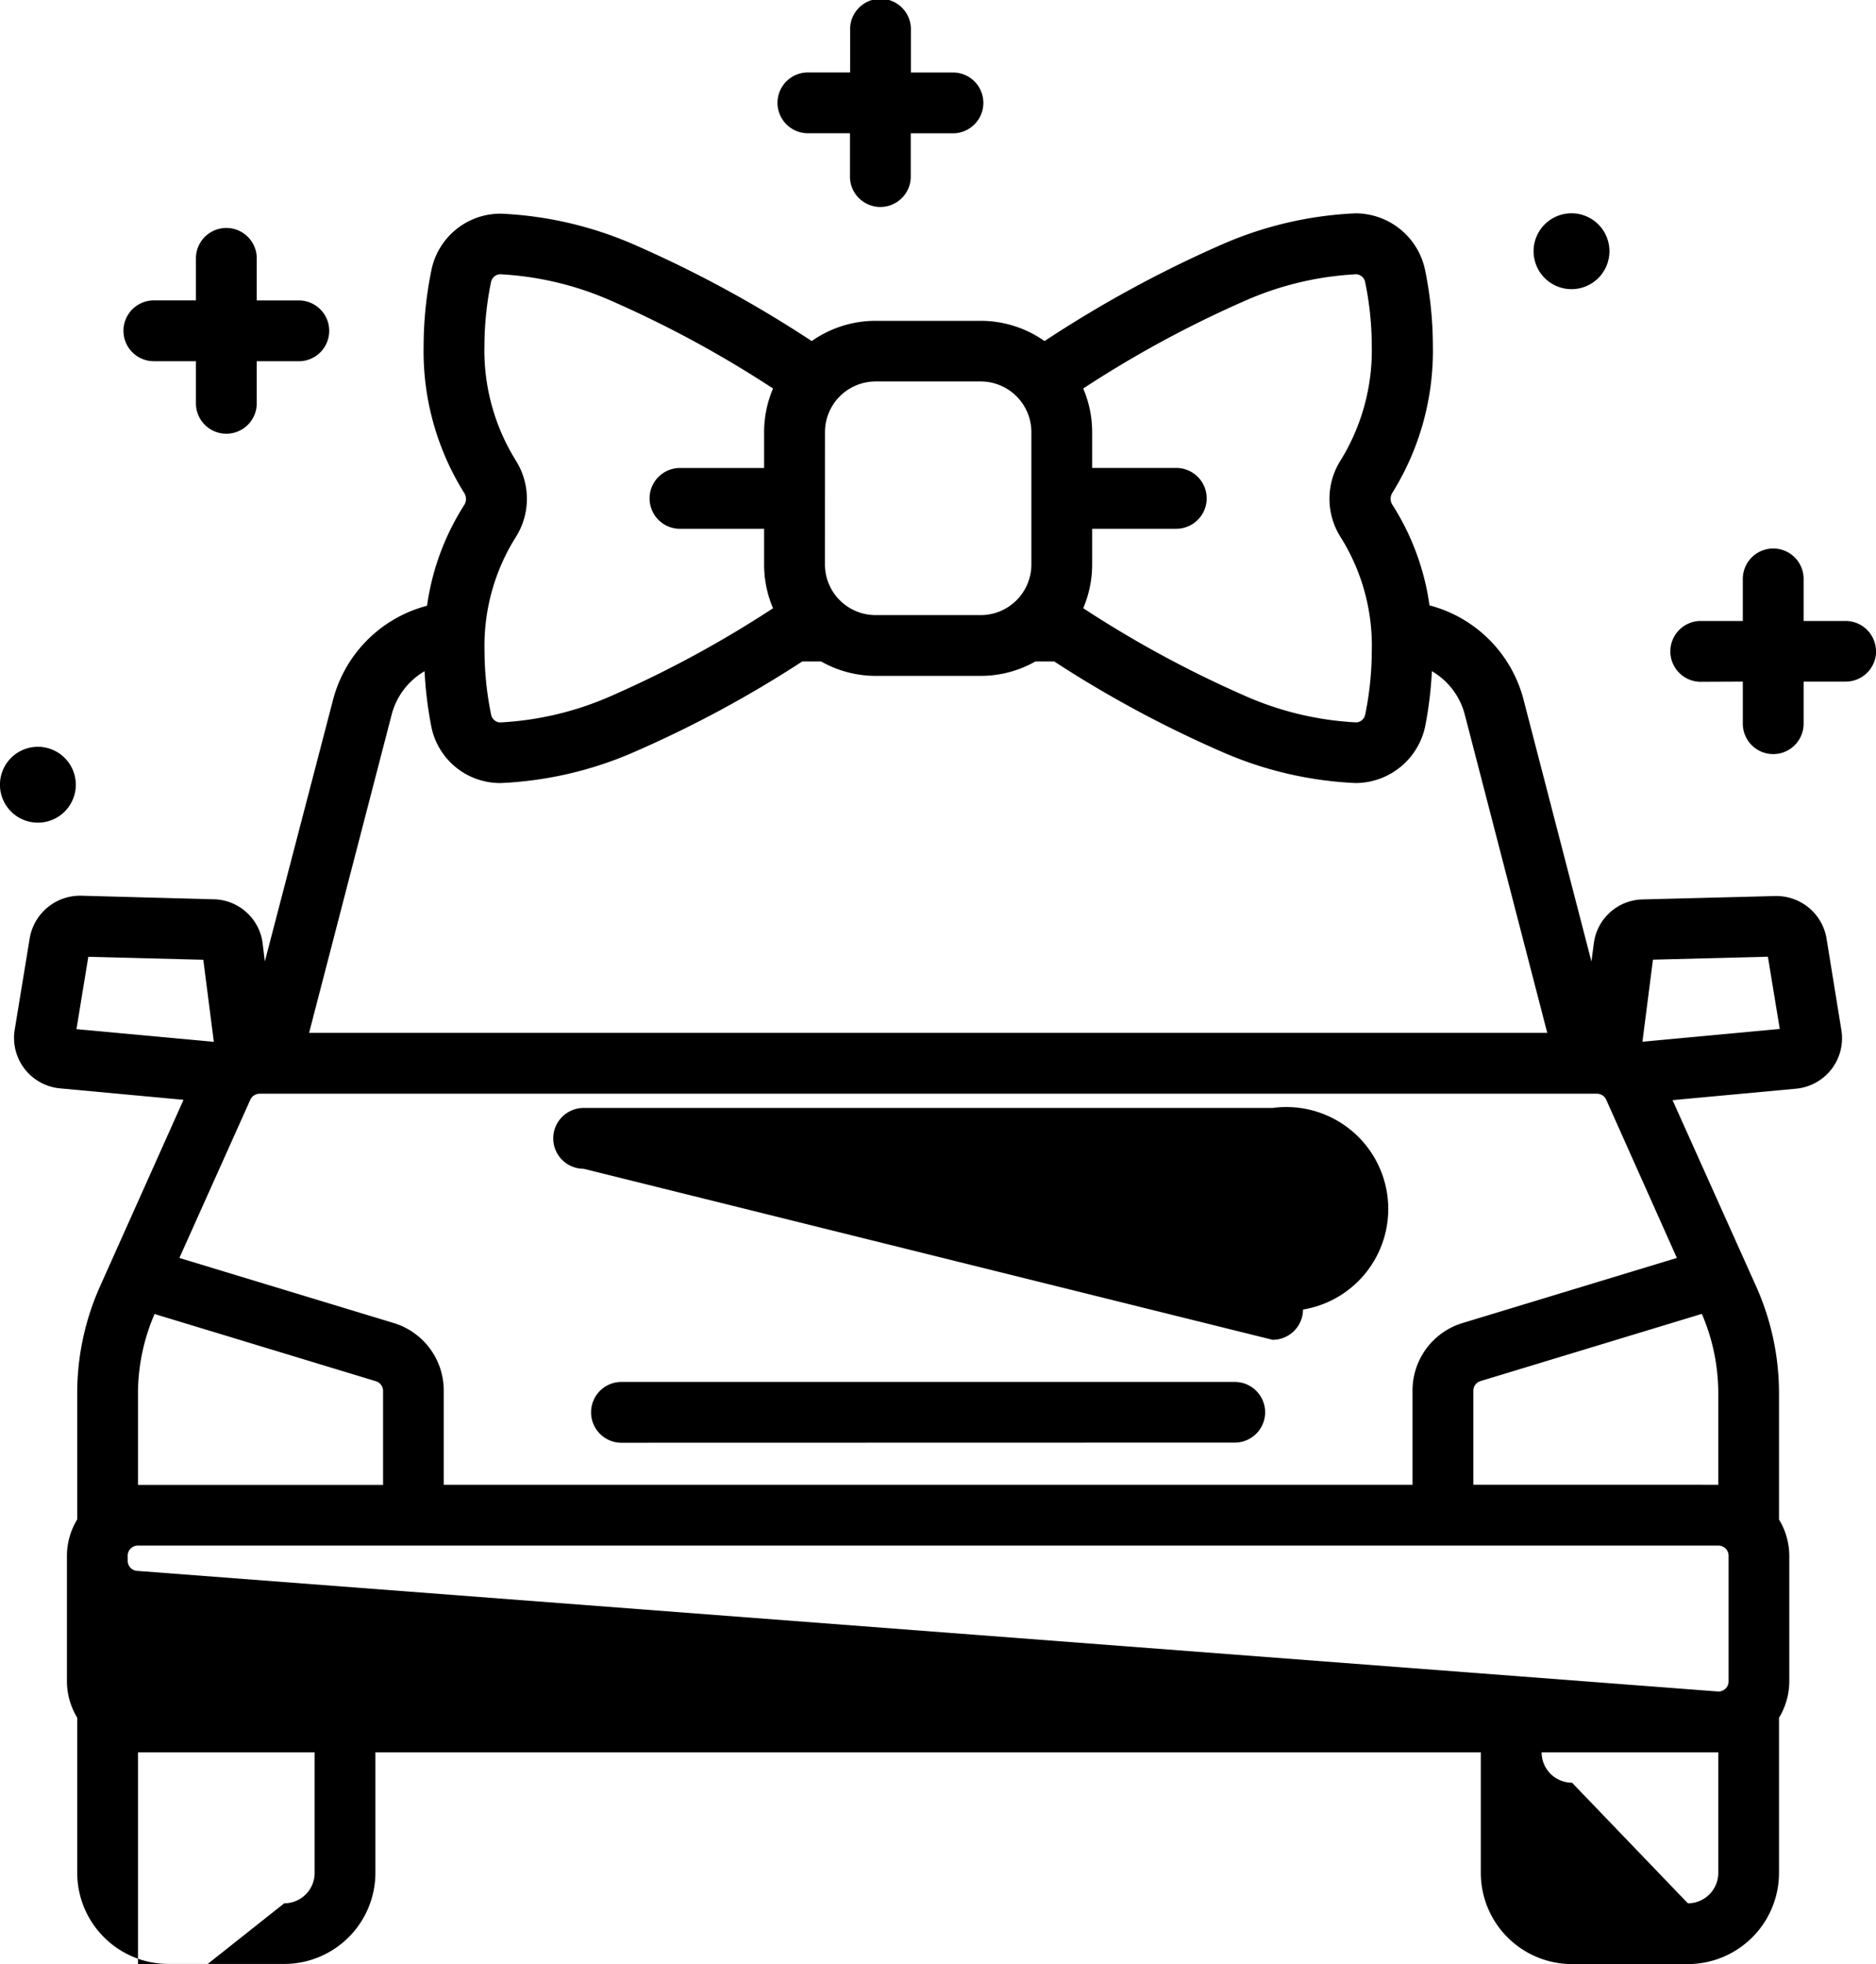
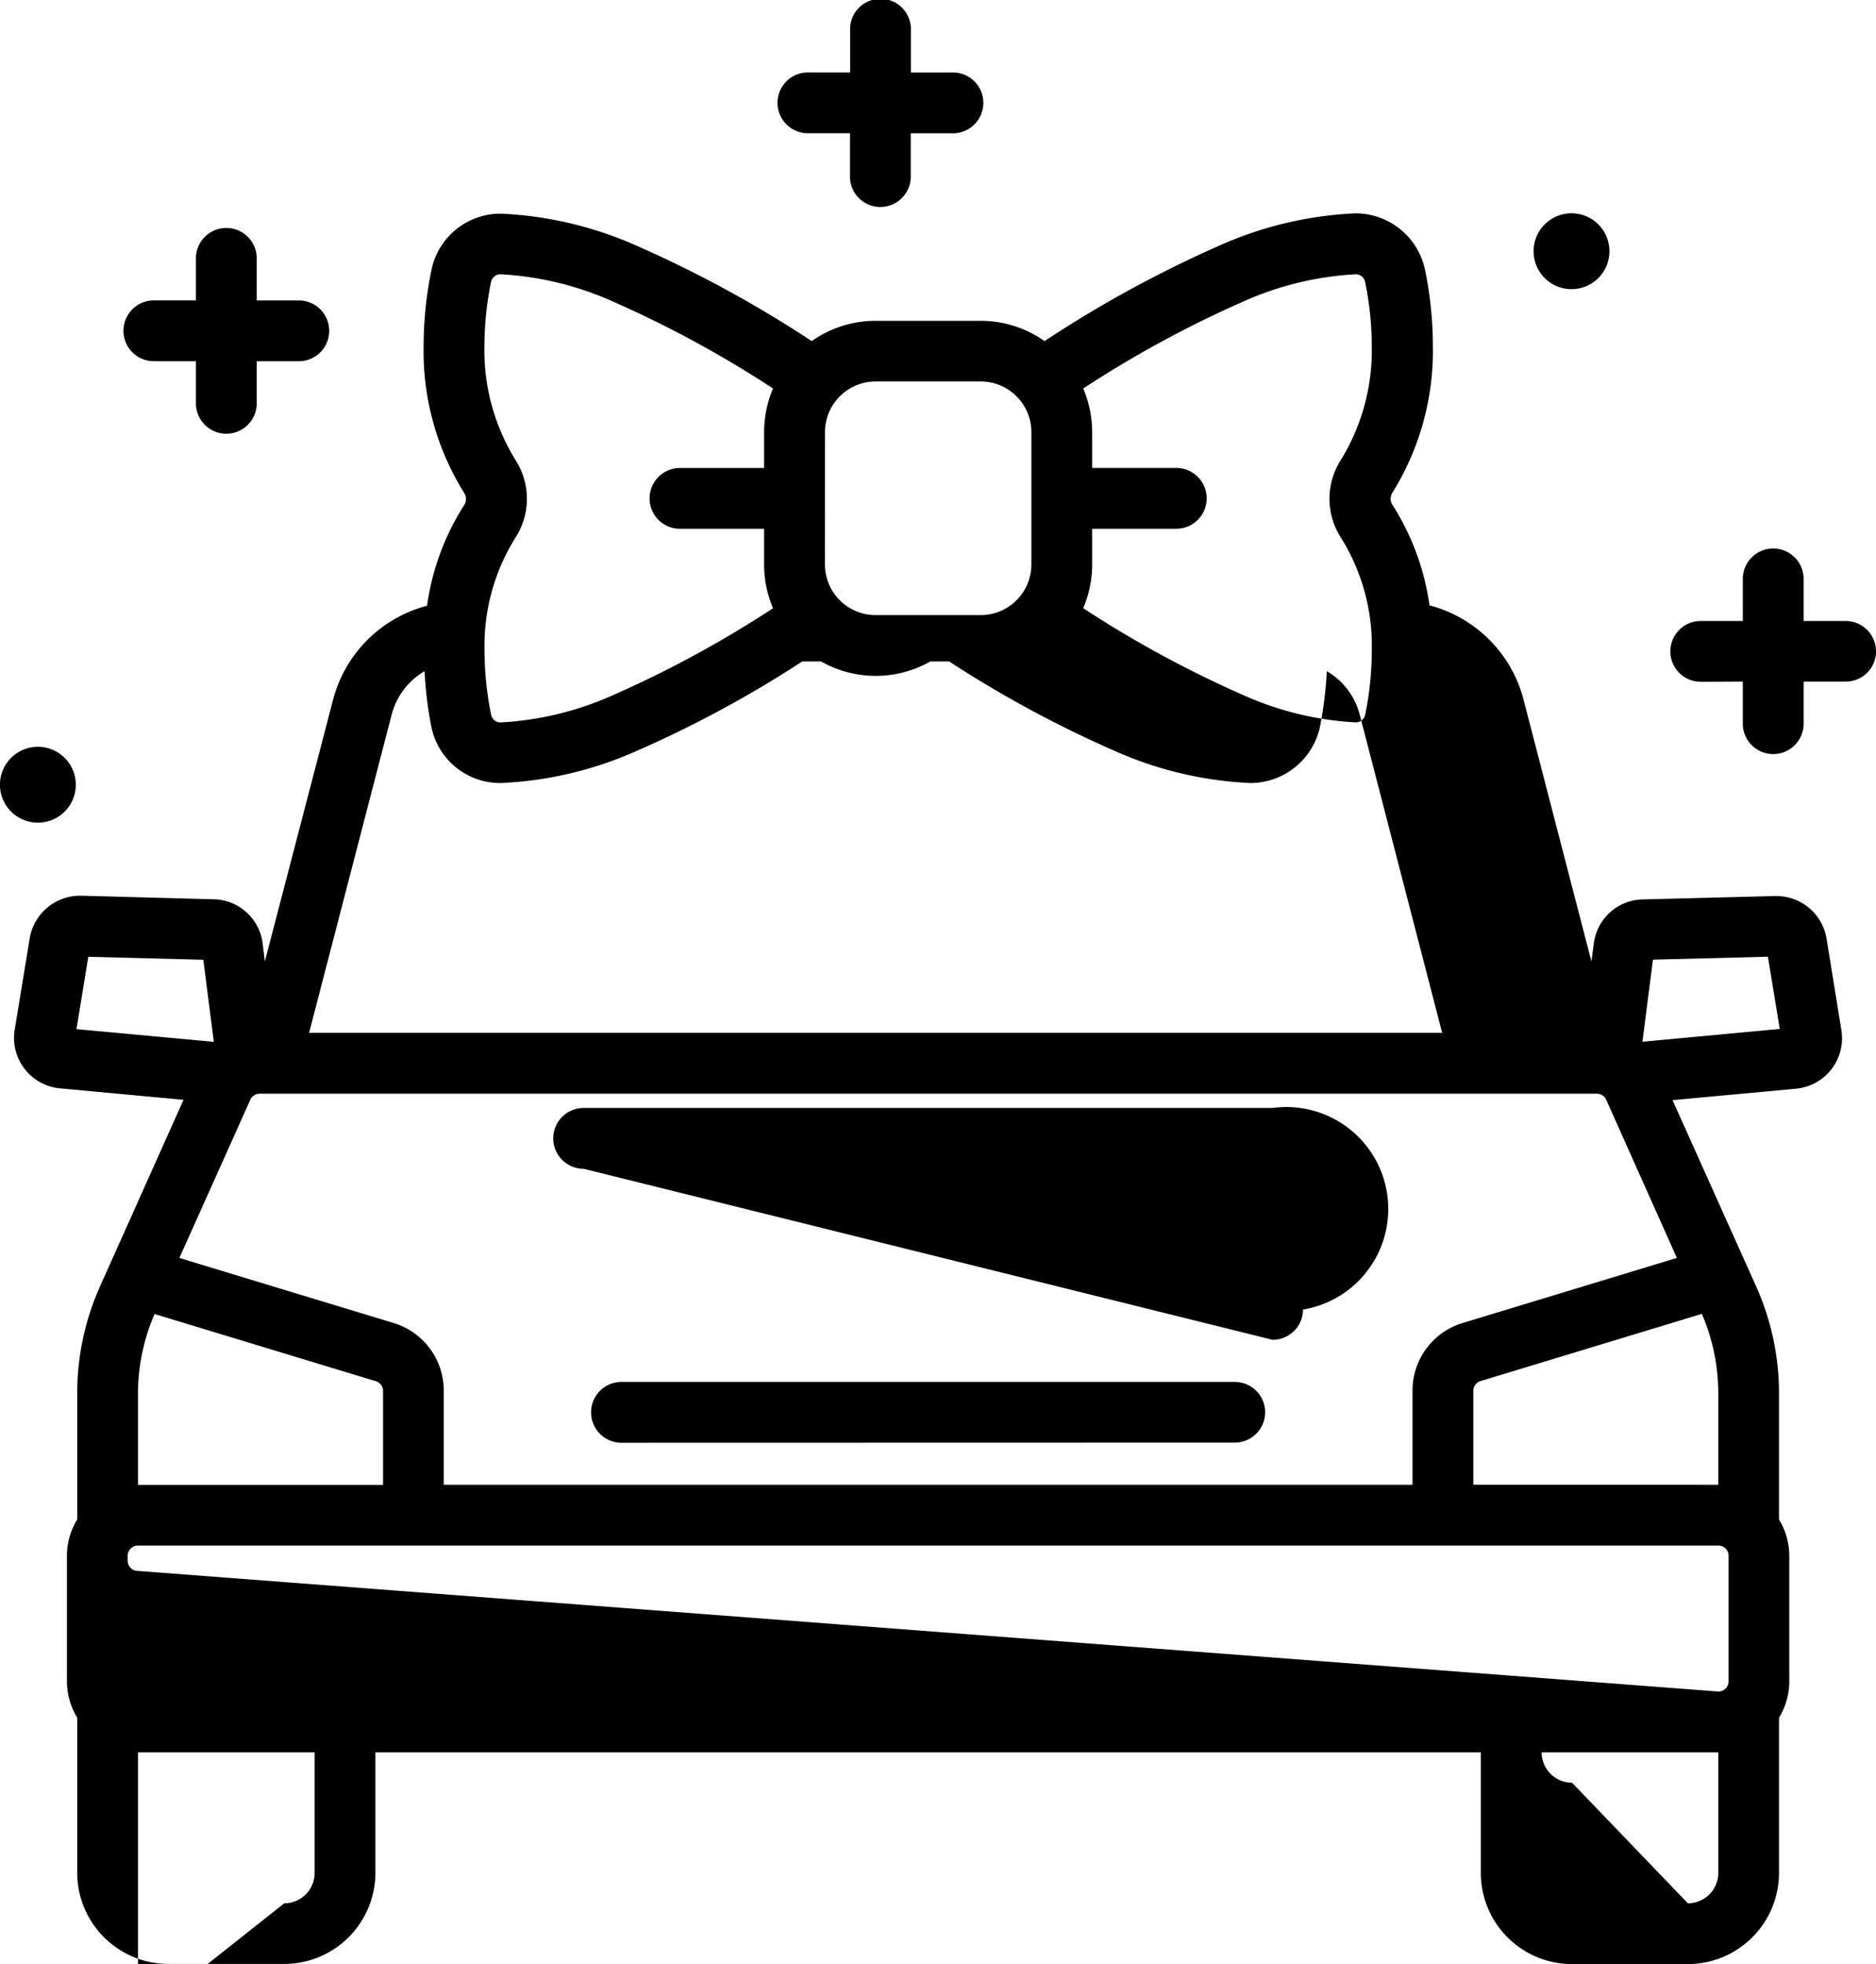
<svg xmlns="http://www.w3.org/2000/svg" width="39.918" height="41.788">
  <g data-name="Group 76124">
    <g data-name="noun_Car Gift_3650980">
-       <path data-name="Path 75" d="M38.865 19.964a1.083 1.083 0 0 0-1.064-.9h-.027l-2.82.072a1.071 1.071 0 0 0-1.041.94l-.05.381-1.446-5.577a2.8 2.8 0 0 0-2-2 5.339 5.339 0 0 0-.788-2.138.239.239 0 0 1 0-.261 5.717 5.717 0 0 0 .86-3.132 8.117 8.117 0 0 0-.165-1.6 1.514 1.514 0 0 0-1.48-1.21 7.947 7.947 0 0 0-2.879.678 25.18 25.18 0 0 0-3.739 2.04 2.356 2.356 0 0 0-1.359-.431h-2.236a2.356 2.356 0 0 0-1.359.431 25.182 25.182 0 0 0-3.735-2.033 7.952 7.952 0 0 0-2.879-.678 1.5 1.5 0 0 0-1.48 1.21 8.108 8.108 0 0 0-.164 1.6 5.69 5.69 0 0 0 .862 3.13.239.239 0 0 1 0 .262 5.339 5.339 0 0 0-.789 2.14 2.8 2.8 0 0 0-2 2l-1.452 5.569-.046-.384a1.072 1.072 0 0 0-1.042-.94l-2.823-.076a1.089 1.089 0 0 0-1.091.9l-.32 1.951a1.078 1.078 0 0 0 .964 1.248l2.628.244-1.781 3.979a5.566 5.566 0 0 0-.481 2.261v2.688a1.493 1.493 0 0 0-.219.772v2.673a1.493 1.493 0 0 0 .219.772v3.3a1.942 1.942 0 0 0 1.94 1.94h2.465a1.942 1.942 0 0 0 1.94-1.94v-2.563h23.521v2.566a1.942 1.942 0 0 0 1.94 1.94h2.465a1.942 1.942 0 0 0 1.94-1.94v-3.3a1.493 1.493 0 0 0 .219-.771V33.1a1.493 1.493 0 0 0-.219-.771V29.64a5.558 5.558 0 0 0-.482-2.261l-1.783-3.972 2.628-.244a1.078 1.078 0 0 0 .964-1.248zM26.454 6.416a6.7 6.7 0 0 1 2.409-.581.208.208 0 0 1 .186.172 6.8 6.8 0 0 1 .14 1.342 4.458 4.458 0 0 1-.662 2.444 1.525 1.525 0 0 0 .007 1.648 4.343 4.343 0 0 1 .655 2.416 6.8 6.8 0 0 1-.139 1.342.208.208 0 0 1-.186.171 6.7 6.7 0 0 1-2.409-.581 23.444 23.444 0 0 1-3.406-1.849 2.358 2.358 0 0 0 .19-.929v-.761h1.79a.647.647 0 0 0 0-1.294h-1.79v-.761a2.358 2.358 0 0 0-.19-.929 23.442 23.442 0 0 1 3.405-1.85zm-8.9 2.778a1.079 1.079 0 0 1 1.078-1.078h2.236a1.079 1.079 0 0 1 1.078 1.078v2.815a1.079 1.079 0 0 1-1.078 1.078h-2.237a1.079 1.079 0 0 1-1.078-1.078zm-6.584.594a4.435 4.435 0 0 1-.662-2.44 6.81 6.81 0 0 1 .139-1.341.209.209 0 0 1 .187-.172 6.7 6.7 0 0 1 2.409.581 23.44 23.44 0 0 1 3.406 1.85 2.358 2.358 0 0 0-.19.929v.762h-1.79a.647.647 0 1 0 0 1.294h1.79v.761a2.358 2.358 0 0 0 .19.929 23.449 23.449 0 0 1-3.405 1.849 6.7 6.7 0 0 1-2.409.581.206.206 0 0 1-.186-.172 6.8 6.8 0 0 1-.139-1.342 4.344 4.344 0 0 1 .656-2.415 1.523 1.523 0 0 0 .003-1.654zm-2.636 5.416a1.505 1.505 0 0 1 .7-.923 8.27 8.27 0 0 0 .142 1.169 1.493 1.493 0 0 0 1.454 1.21h.026a7.949 7.949 0 0 0 2.879-.678 24.248 24.248 0 0 0 3.536-1.909h.4a2.355 2.355 0 0 0 1.163.307h2.236a2.354 2.354 0 0 0 1.162-.307h.4a24.248 24.248 0 0 0 3.536 1.909 7.944 7.944 0 0 0 2.879.678 1.518 1.518 0 0 0 1.479-1.21 8.273 8.273 0 0 0 .142-1.17 1.506 1.506 0 0 1 .7.923l1.755 6.772H6.577zm-6.707 6.692.252-1.539 2.447.063.224 1.746zm1.309 7.744a4.268 4.268 0 0 1 .353-1.683l4.709 1.43a.215.215 0 0 1 .153.206v2H2.936zm3.759 10.208a.647.647 0 0 1-.647.647l-2.465 1.953a.647.647 0 0 1-.647-.647v-4.519h3.759zm29.867 0a.647.647 0 0 1-.647.647l-2.465-2.566a.647.647 0 0 1-.647-.647h3.759zm.219-6.748v2.673a.216.216 0 0 1-.216.216L2.933 33.423a.216.216 0 0 1-.216-.216V33.1a.216.216 0 0 1 .216-.216h33.632a.216.216 0 0 1 .216.216zm-.219-3.46v1.95H31.35v-2a.214.214 0 0 1 .153-.206l4.709-1.43a4.263 4.263 0 0 1 .35 1.686zm-.881-2.876-4.554 1.383a1.5 1.5 0 0 0-1.071 1.444v2H9.442v-2a1.5 1.5 0 0 0-1.071-1.444l-4.554-1.383 1.51-3.367a.216.216 0 0 1 .2-.127h28.45a.216.216 0 0 1 .2.127zm-.733-4.6.224-1.746 2.446-.063.252 1.537zm-7.222 5.695a.647.647 0 0 1-.647.647l-14.66-3.639a.647.647 0 1 1 0-1.294h14.66a2.169 2.169 0 0 1 .647 4.289zm-.806 2.187a.647.647 0 0 1-.647.647l-13.049.003a.647.647 0 0 1 0-1.294h13.05a.647.647 0 0 1 .646.648zm13-16.191a.647.647 0 0 1-.647.647h-.895v.895a.647.647 0 1 1-1.294 0v-.895l-.895.004a.647.647 0 0 1 0-1.294h.895v-.895a.647.647 0 1 1 1.294 0v.895h.895a.647.647 0 0 1 .645.645zM2.627 7.038a.647.647 0 0 1 .647-.647h.895v-.894a.647.647 0 0 1 1.294 0v.895h.895a.647.647 0 0 1 0 1.294h-.895v.895a.647.647 0 1 1-1.294 0v-.896h-.895a.647.647 0 0 1-.647-.647zm13.917-4.85a.647.647 0 0 1 .647-.647h.898V.647a.647.647 0 1 1 1.293 0v.895h.895a.647.647 0 0 1 0 1.294h-.898v.895a.647.647 0 1 1-1.293 0v-.896h-.897a.647.647 0 0 1-.645-.646zM.806 17.503a.807.807 0 1 1 .807-.807.807.807 0 0 1-.807.807zM32.632 5.345a.807.807 0 1 1 .807.807.807.807 0 0 1-.807-.807z" />
+       <path data-name="Path 75" d="M38.865 19.964a1.083 1.083 0 0 0-1.064-.9h-.027l-2.82.072a1.071 1.071 0 0 0-1.041.94l-.05.381-1.446-5.577a2.8 2.8 0 0 0-2-2 5.339 5.339 0 0 0-.788-2.138.239.239 0 0 1 0-.261 5.717 5.717 0 0 0 .86-3.132 8.117 8.117 0 0 0-.165-1.6 1.514 1.514 0 0 0-1.48-1.21 7.947 7.947 0 0 0-2.879.678 25.18 25.18 0 0 0-3.739 2.04 2.356 2.356 0 0 0-1.359-.431h-2.236a2.356 2.356 0 0 0-1.359.431 25.182 25.182 0 0 0-3.735-2.033 7.952 7.952 0 0 0-2.879-.678 1.5 1.5 0 0 0-1.48 1.21 8.108 8.108 0 0 0-.164 1.6 5.69 5.69 0 0 0 .862 3.13.239.239 0 0 1 0 .262 5.339 5.339 0 0 0-.789 2.14 2.8 2.8 0 0 0-2 2l-1.452 5.569-.046-.384a1.072 1.072 0 0 0-1.042-.94l-2.823-.076a1.089 1.089 0 0 0-1.091.9l-.32 1.951a1.078 1.078 0 0 0 .964 1.248l2.628.244-1.781 3.979a5.566 5.566 0 0 0-.481 2.261v2.688a1.493 1.493 0 0 0-.219.772v2.673a1.493 1.493 0 0 0 .219.772v3.3a1.942 1.942 0 0 0 1.94 1.94h2.465a1.942 1.942 0 0 0 1.94-1.94v-2.563h23.521v2.566a1.942 1.942 0 0 0 1.94 1.94h2.465a1.942 1.942 0 0 0 1.94-1.94v-3.3a1.493 1.493 0 0 0 .219-.771V33.1a1.493 1.493 0 0 0-.219-.771V29.64a5.558 5.558 0 0 0-.482-2.261l-1.783-3.972 2.628-.244a1.078 1.078 0 0 0 .964-1.248zM26.454 6.416a6.7 6.7 0 0 1 2.409-.581.208.208 0 0 1 .186.172 6.8 6.8 0 0 1 .14 1.342 4.458 4.458 0 0 1-.662 2.444 1.525 1.525 0 0 0 .007 1.648 4.343 4.343 0 0 1 .655 2.416 6.8 6.8 0 0 1-.139 1.342.208.208 0 0 1-.186.171 6.7 6.7 0 0 1-2.409-.581 23.444 23.444 0 0 1-3.406-1.849 2.358 2.358 0 0 0 .19-.929v-.761h1.79a.647.647 0 0 0 0-1.294h-1.79v-.761a2.358 2.358 0 0 0-.19-.929 23.442 23.442 0 0 1 3.405-1.85zm-8.9 2.778a1.079 1.079 0 0 1 1.078-1.078h2.236a1.079 1.079 0 0 1 1.078 1.078v2.815a1.079 1.079 0 0 1-1.078 1.078h-2.237a1.079 1.079 0 0 1-1.078-1.078zm-6.584.594a4.435 4.435 0 0 1-.662-2.44 6.81 6.81 0 0 1 .139-1.341.209.209 0 0 1 .187-.172 6.7 6.7 0 0 1 2.409.581 23.44 23.44 0 0 1 3.406 1.85 2.358 2.358 0 0 0-.19.929v.762h-1.79a.647.647 0 1 0 0 1.294h1.79v.761a2.358 2.358 0 0 0 .19.929 23.449 23.449 0 0 1-3.405 1.849 6.7 6.7 0 0 1-2.409.581.206.206 0 0 1-.186-.172 6.8 6.8 0 0 1-.139-1.342 4.344 4.344 0 0 1 .656-2.415 1.523 1.523 0 0 0 .003-1.654zm-2.636 5.416a1.505 1.505 0 0 1 .7-.923 8.27 8.27 0 0 0 .142 1.169 1.493 1.493 0 0 0 1.454 1.21h.026a7.949 7.949 0 0 0 2.879-.678 24.248 24.248 0 0 0 3.536-1.909h.4a2.355 2.355 0 0 0 1.163.307a2.354 2.354 0 0 0 1.162-.307h.4a24.248 24.248 0 0 0 3.536 1.909 7.944 7.944 0 0 0 2.879.678 1.518 1.518 0 0 0 1.479-1.21 8.273 8.273 0 0 0 .142-1.17 1.506 1.506 0 0 1 .7.923l1.755 6.772H6.577zm-6.707 6.692.252-1.539 2.447.063.224 1.746zm1.309 7.744a4.268 4.268 0 0 1 .353-1.683l4.709 1.43a.215.215 0 0 1 .153.206v2H2.936zm3.759 10.208a.647.647 0 0 1-.647.647l-2.465 1.953a.647.647 0 0 1-.647-.647v-4.519h3.759zm29.867 0a.647.647 0 0 1-.647.647l-2.465-2.566a.647.647 0 0 1-.647-.647h3.759zm.219-6.748v2.673a.216.216 0 0 1-.216.216L2.933 33.423a.216.216 0 0 1-.216-.216V33.1a.216.216 0 0 1 .216-.216h33.632a.216.216 0 0 1 .216.216zm-.219-3.46v1.95H31.35v-2a.214.214 0 0 1 .153-.206l4.709-1.43a4.263 4.263 0 0 1 .35 1.686zm-.881-2.876-4.554 1.383a1.5 1.5 0 0 0-1.071 1.444v2H9.442v-2a1.5 1.5 0 0 0-1.071-1.444l-4.554-1.383 1.51-3.367a.216.216 0 0 1 .2-.127h28.45a.216.216 0 0 1 .2.127zm-.733-4.6.224-1.746 2.446-.063.252 1.537zm-7.222 5.695a.647.647 0 0 1-.647.647l-14.66-3.639a.647.647 0 1 1 0-1.294h14.66a2.169 2.169 0 0 1 .647 4.289zm-.806 2.187a.647.647 0 0 1-.647.647l-13.049.003a.647.647 0 0 1 0-1.294h13.05a.647.647 0 0 1 .646.648zm13-16.191a.647.647 0 0 1-.647.647h-.895v.895a.647.647 0 1 1-1.294 0v-.895l-.895.004a.647.647 0 0 1 0-1.294h.895v-.895a.647.647 0 1 1 1.294 0v.895h.895a.647.647 0 0 1 .645.645zM2.627 7.038a.647.647 0 0 1 .647-.647h.895v-.894a.647.647 0 0 1 1.294 0v.895h.895a.647.647 0 0 1 0 1.294h-.895v.895a.647.647 0 1 1-1.294 0v-.896h-.895a.647.647 0 0 1-.647-.647zm13.917-4.85a.647.647 0 0 1 .647-.647h.898V.647a.647.647 0 1 1 1.293 0v.895h.895a.647.647 0 0 1 0 1.294h-.898v.895a.647.647 0 1 1-1.293 0v-.896h-.897a.647.647 0 0 1-.645-.646zM.806 17.503a.807.807 0 1 1 .807-.807.807.807 0 0 1-.807.807zM32.632 5.345a.807.807 0 1 1 .807.807.807.807 0 0 1-.807-.807z" />
    </g>
  </g>
</svg>